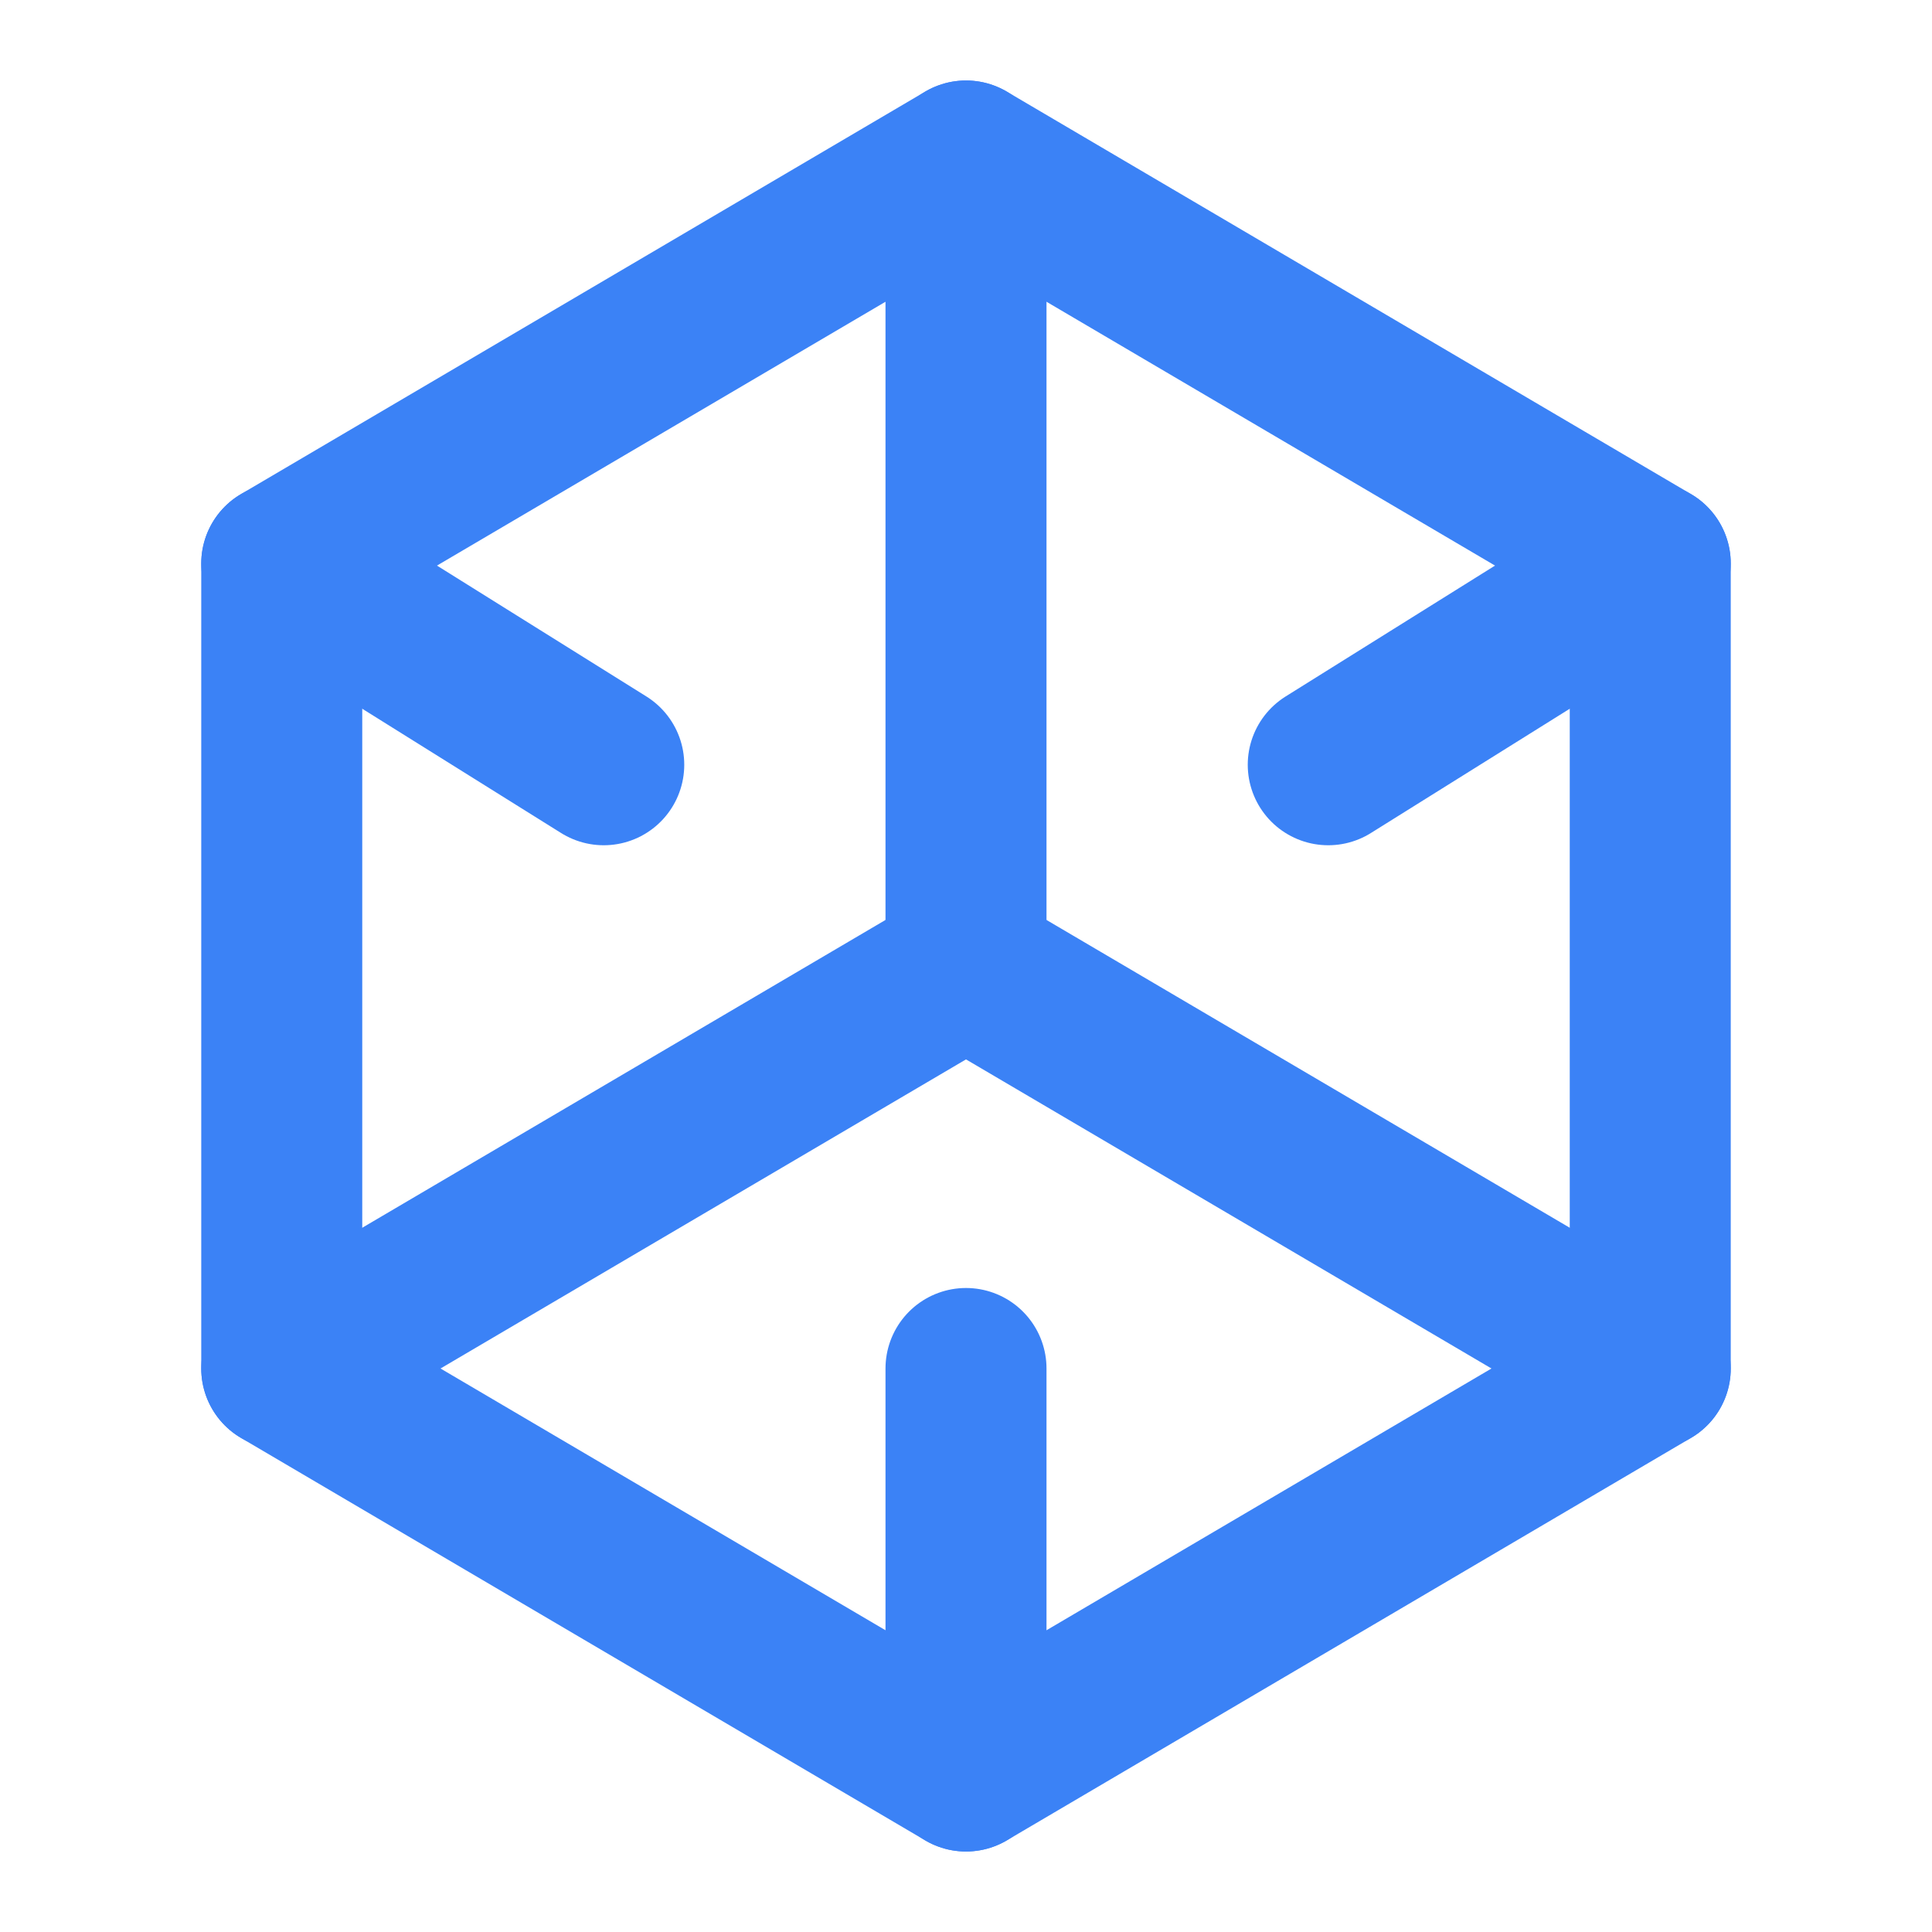
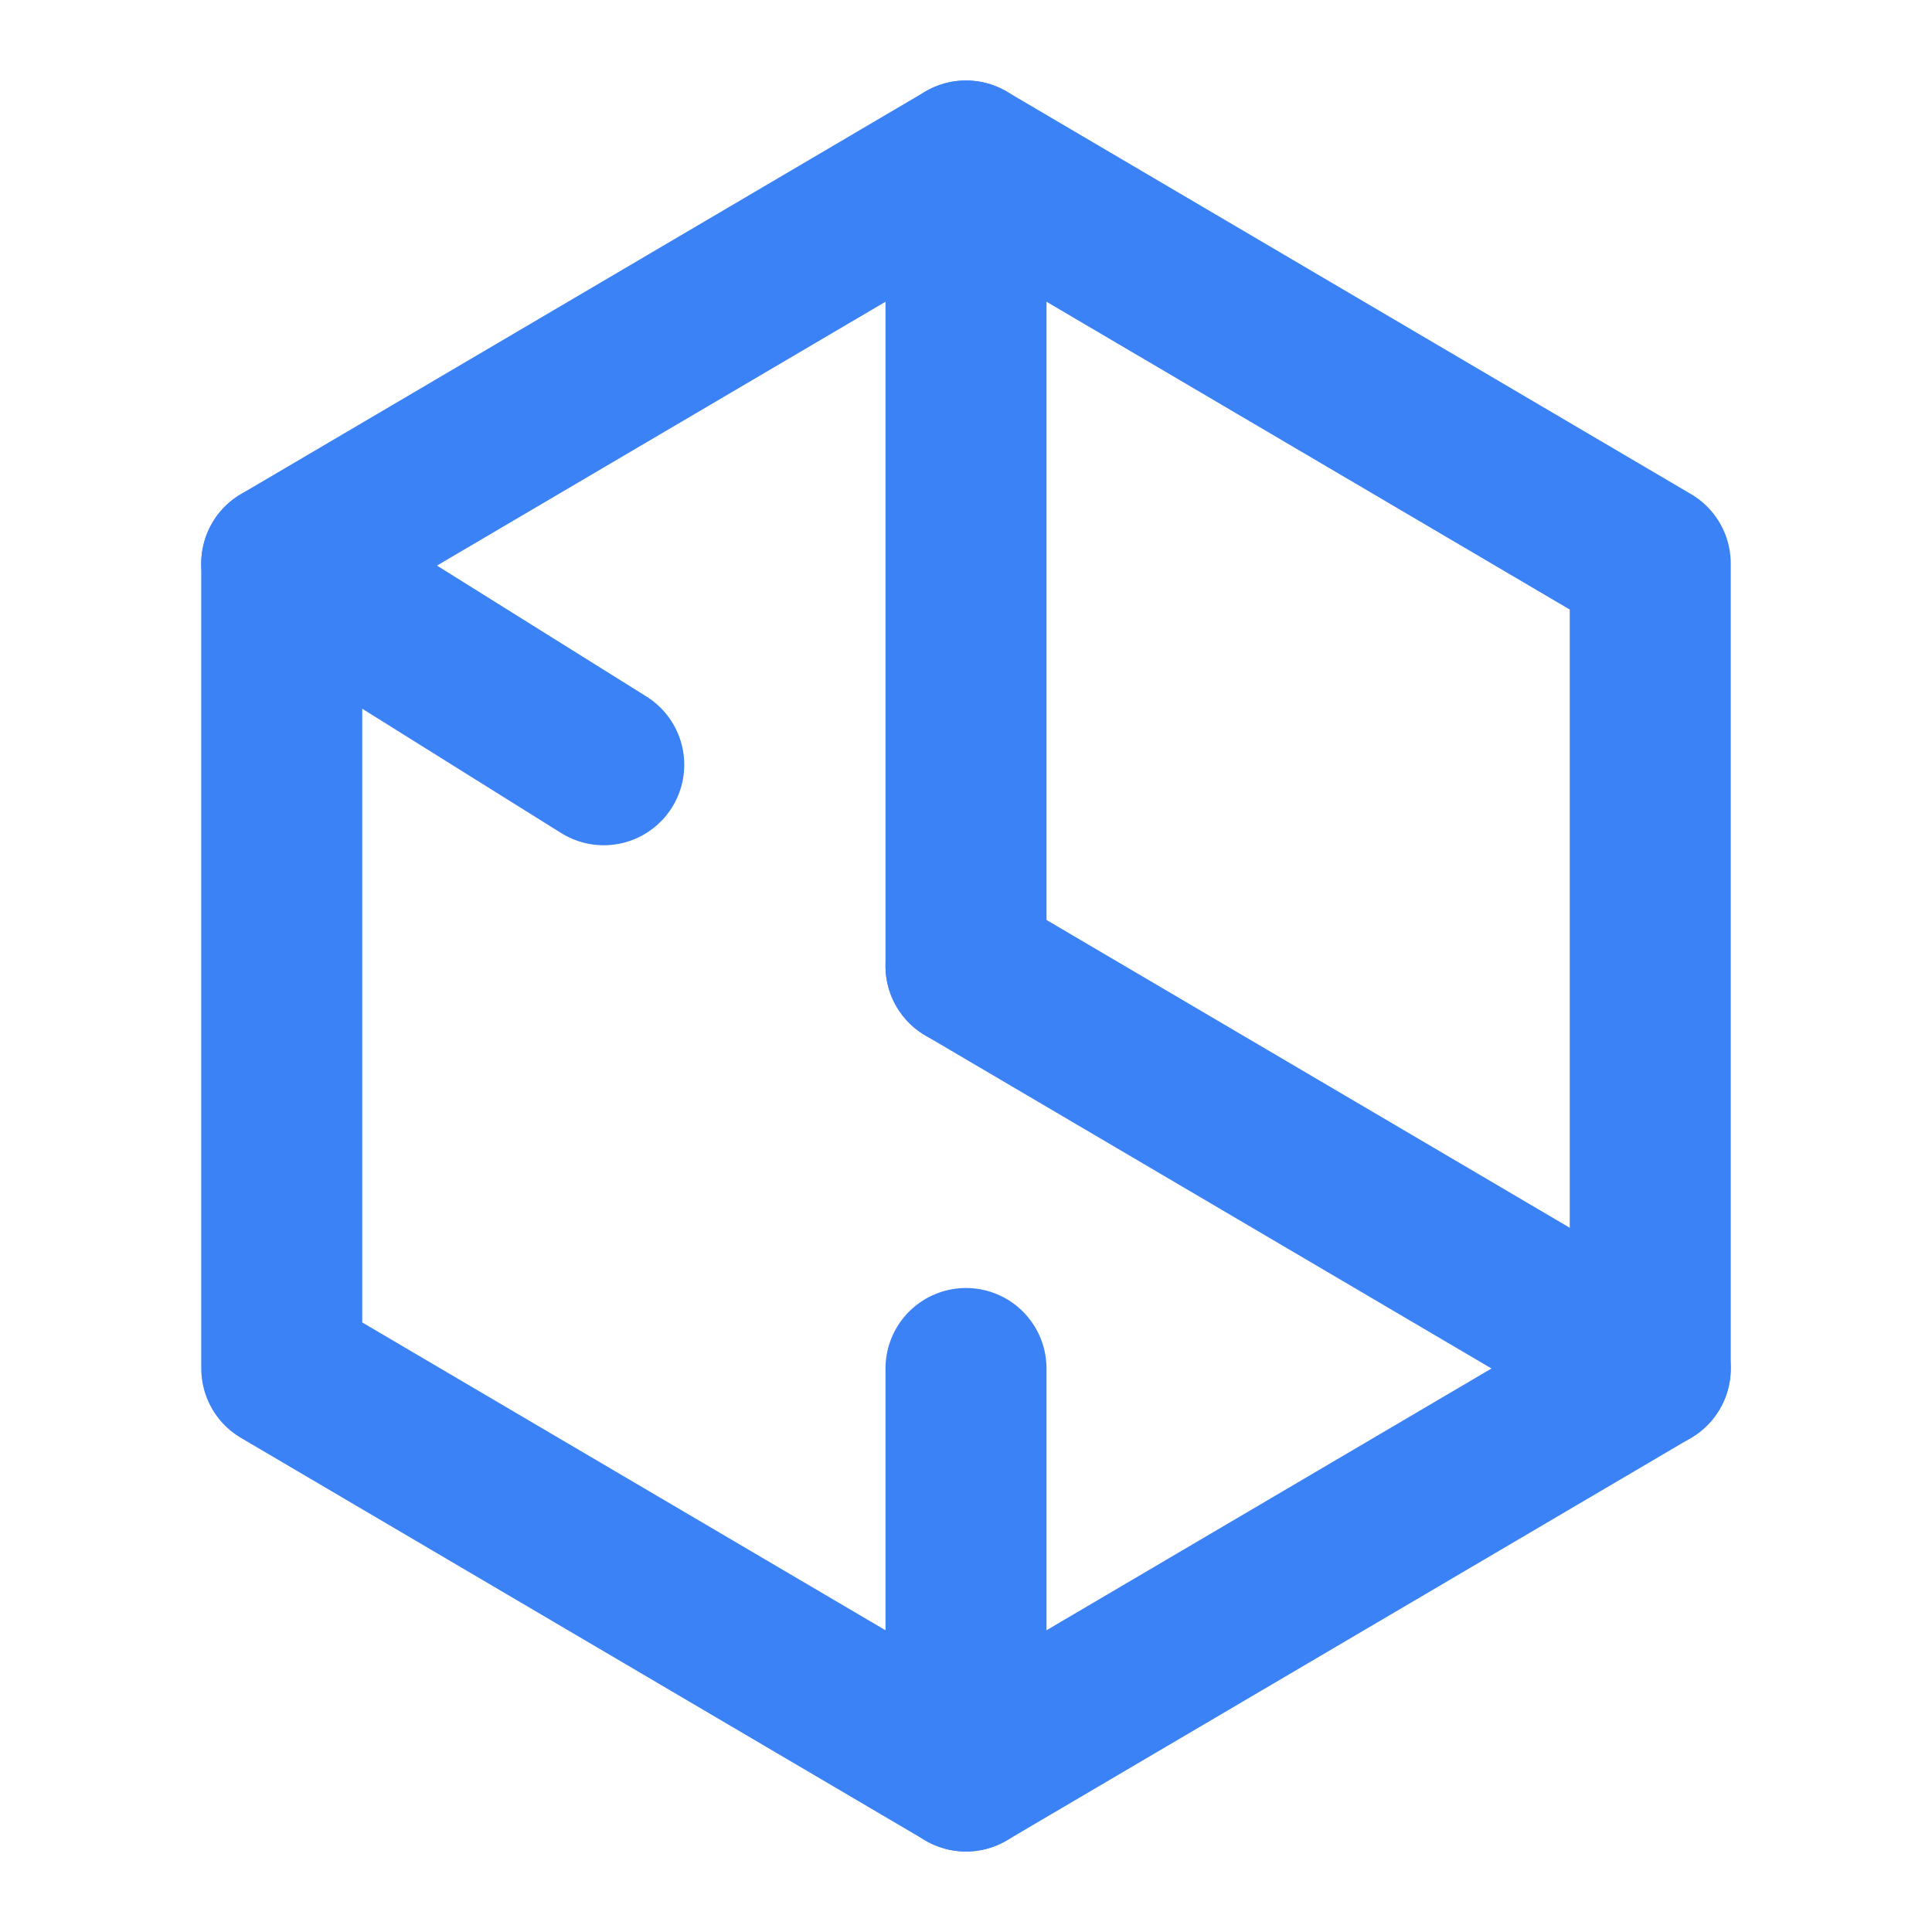
<svg xmlns="http://www.w3.org/2000/svg" width="24" height="24" viewBox="0 0 48 48" fill="none">
  <path d="M15.5 9L7 14V24V34L15.5 39L24 44L32.5 39L41 34V24V14L32.5 9L24 4L15.5 9Z" stroke="#3b82f6" stroke-width="4" stroke-linecap="round" stroke-linejoin="round" />
  <path d="M24 4L24 24" stroke="#3b82f6" stroke-width="4" stroke-linecap="round" stroke-linejoin="round" />
  <path d="M41 34L24 24" stroke="#3b82f6" stroke-width="4" stroke-linecap="round" stroke-linejoin="round" />
-   <path d="M7 34L24 24" stroke="#3b82f6" stroke-width="4" stroke-linecap="round" stroke-linejoin="round" />
  <path d="M24 44V34" stroke="#3b82f6" stroke-width="4" stroke-linecap="round" stroke-linejoin="round" />
-   <path d="M41 14L33 19" stroke="#3b82f6" stroke-width="4" stroke-linecap="round" stroke-linejoin="round" />
  <path d="M7 14L15 19" stroke="#3b82f6" stroke-width="4" stroke-linecap="round" stroke-linejoin="round" />
</svg>